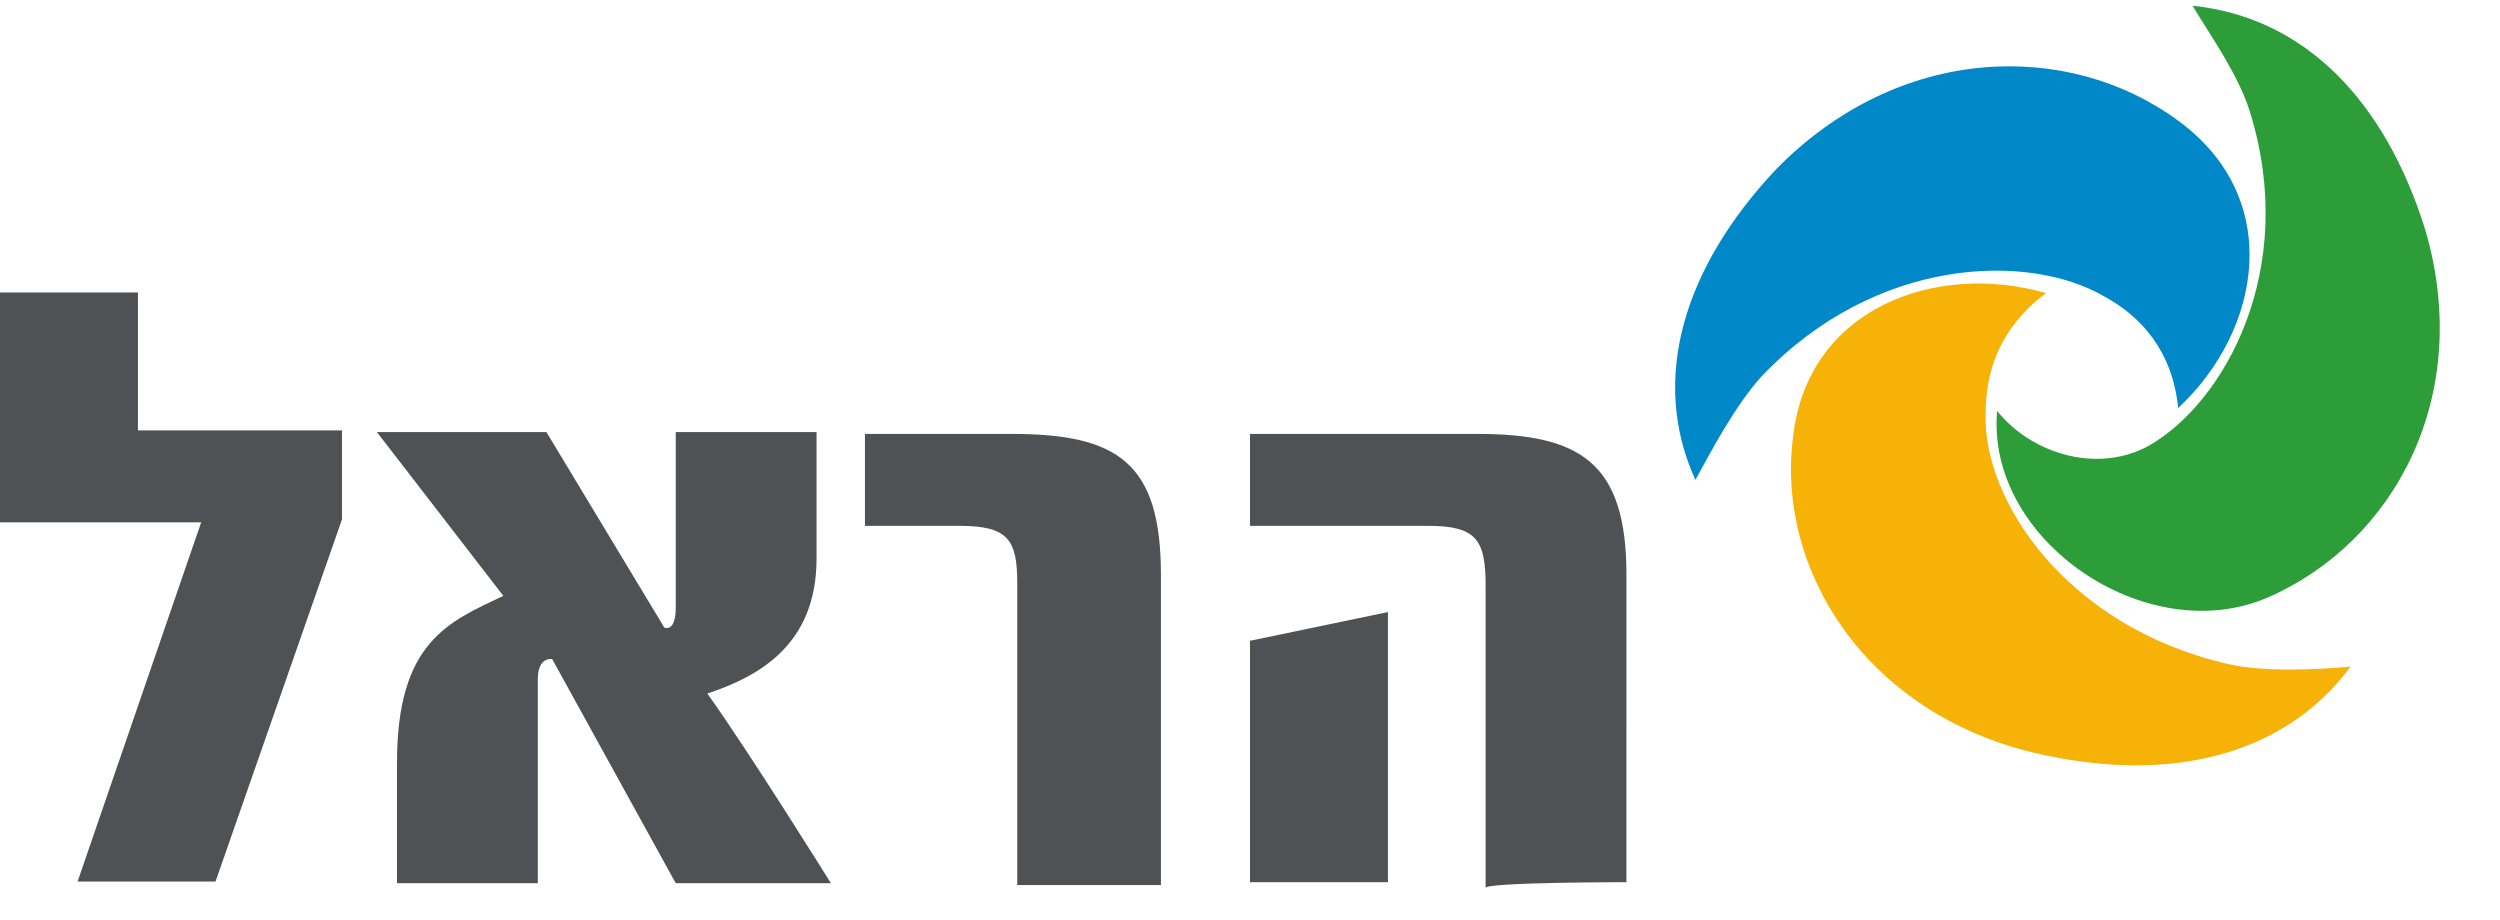
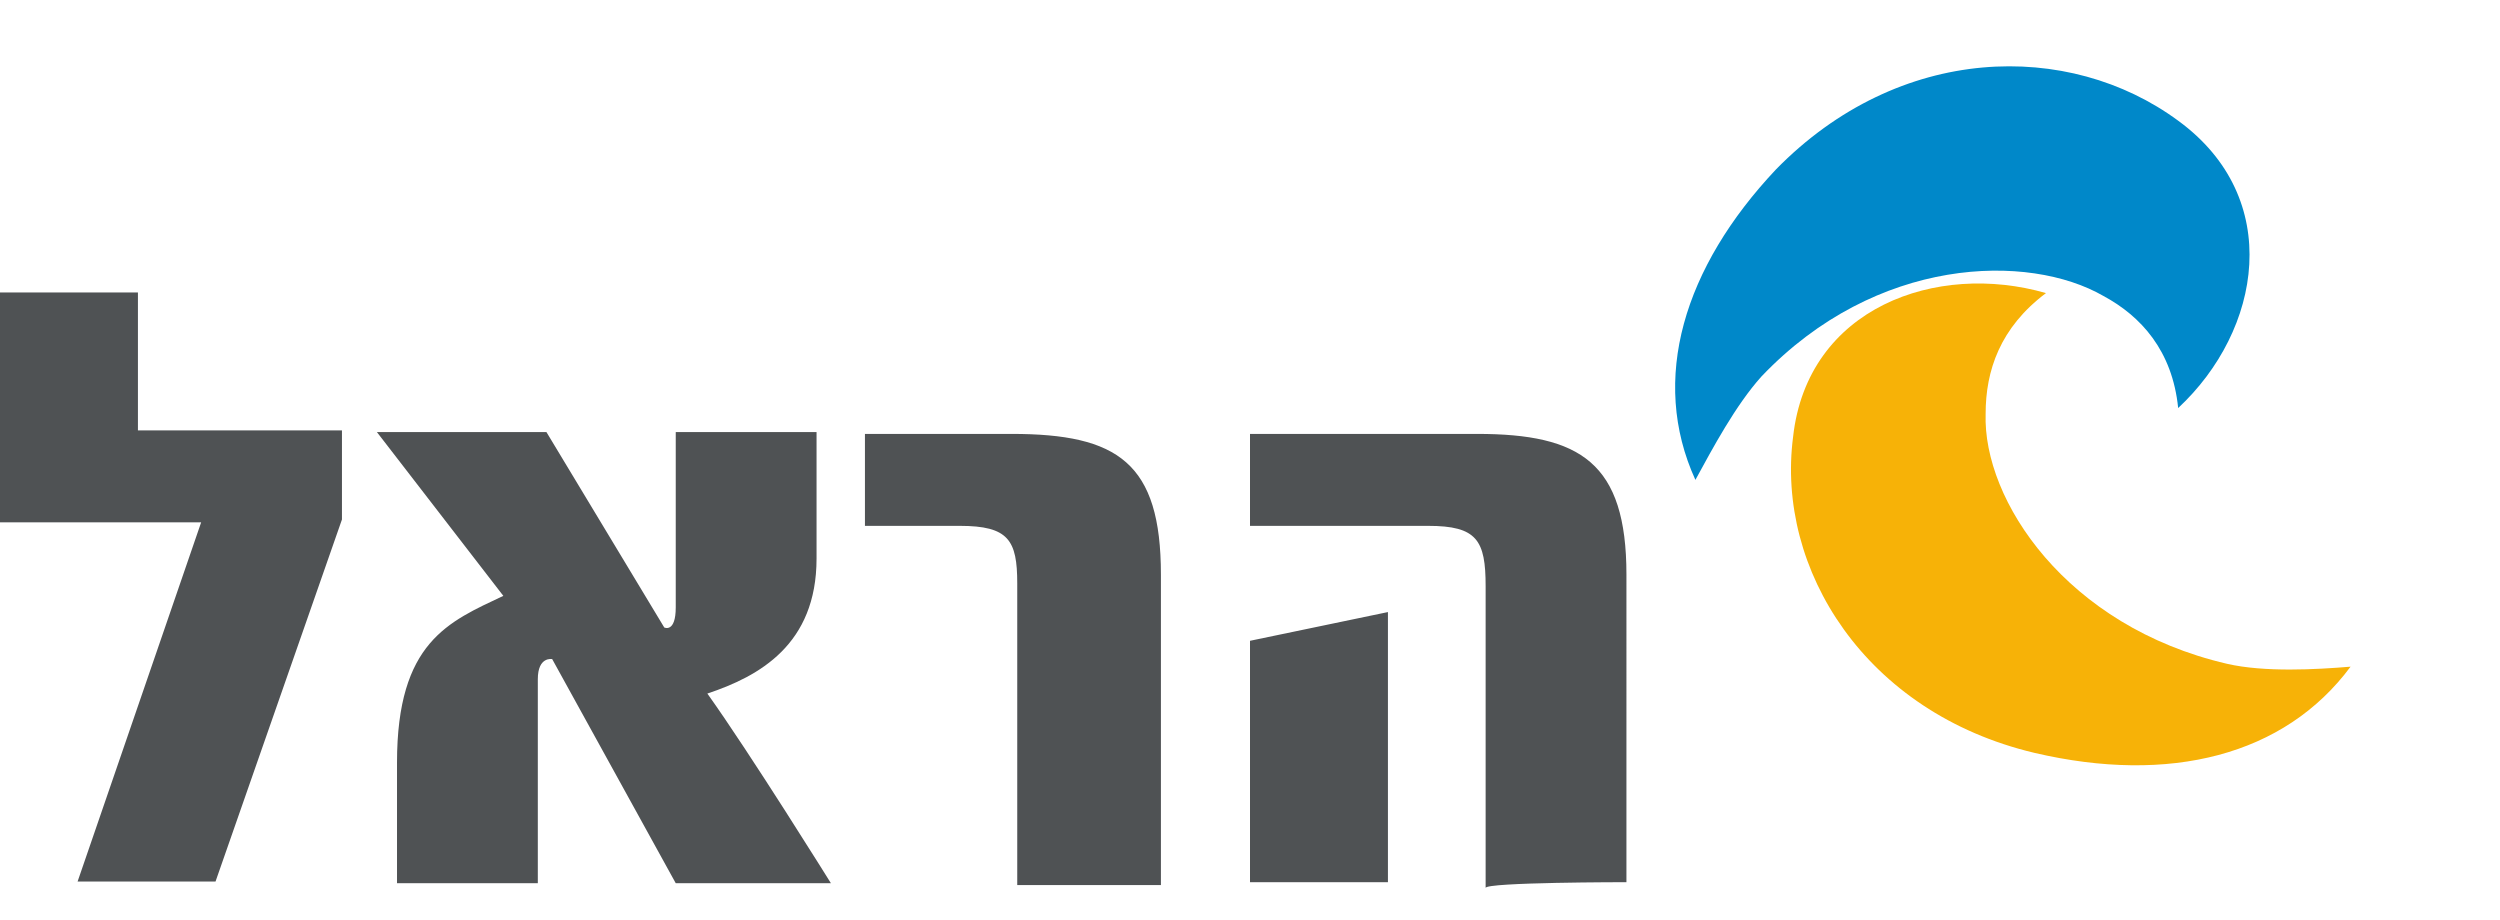
<svg xmlns="http://www.w3.org/2000/svg" version="1.1" id="Layer_1" x="0" y="0" viewBox="-436 265 87 32" xml:space="preserve">
  <style>
    .st3{fill:#4f5254}
  </style>
  <path d="M-360.2 269.2c3.7 2.7 2.9 7.3 0 10-.2-2-1.3-3.2-2.6-3.9-2.6-1.5-7.9-1.4-11.9 2.8-.9 1-1.7 2.5-2.3 3.6-1.6-3.5-.4-7.4 2.8-10.8 4.3-4.4 10.2-4.5 14-1.7" fill="#0088c9" />
  <path d="M-373.6 280.2c.5-4.5 5-6.1 8.8-5-1.6 1.2-2.1 2.7-2.1 4.2-.1 3 2.8 7.4 8.4 8.7 1.3.3 3.1.2 4.3.1-2.3 3.1-6.3 4.1-11 3-5.9-1.4-9-6.4-8.4-11" fill="#f7b207" />
-   <path d="M-357.1 285.8c-4.2 1.8-9.8-2-9.4-6.5 1.2 1.5 3.5 2.2 5.3 1.2 2.6-1.5 5.2-6.1 3.5-11.6-.4-1.3-1.4-2.7-2-3.7 3.9.4 6.7 3.3 8.1 7.8 1.7 5.8-1.1 10.9-5.5 12.8" fill="#2d9d3a" />
  <path class="st3" d="M-436 275.278v7.9h7l-4.3 12.5h4.8l4.4-12.6v-3.1h-7.1v-4.8h-4.8zM-407.084 295.736s-2.8-4.5-4.3-6.6c1.8-.6 3.8-1.7 3.8-4.7v-4.4h-4.9v6.1c0 .9-.4.7-.4.7l-4.1-6.8h-5.9l4.4 5.7c-1.9.9-3.7 1.6-3.7 5.8v4.2h4.9v-7.1c0-.8.5-.7.5-.7l4.3 7.8h5.4zM-395.6 295.7V285c0-3.9-1.5-4.9-5.2-4.9h-5.1v3.2h3.3c1.7 0 2 .5 2 2v10.5h5zm16.2 0V285c0-3.9-1.6-4.9-5.2-4.9h-7.9v3.2h6.2c1.7 0 2 .5 2 2.1v10.5c0-.2 4.9-.2 4.9-.2zm-8.3-9.4-4.8 1v8.4h4.8v-9.4z" />
</svg>